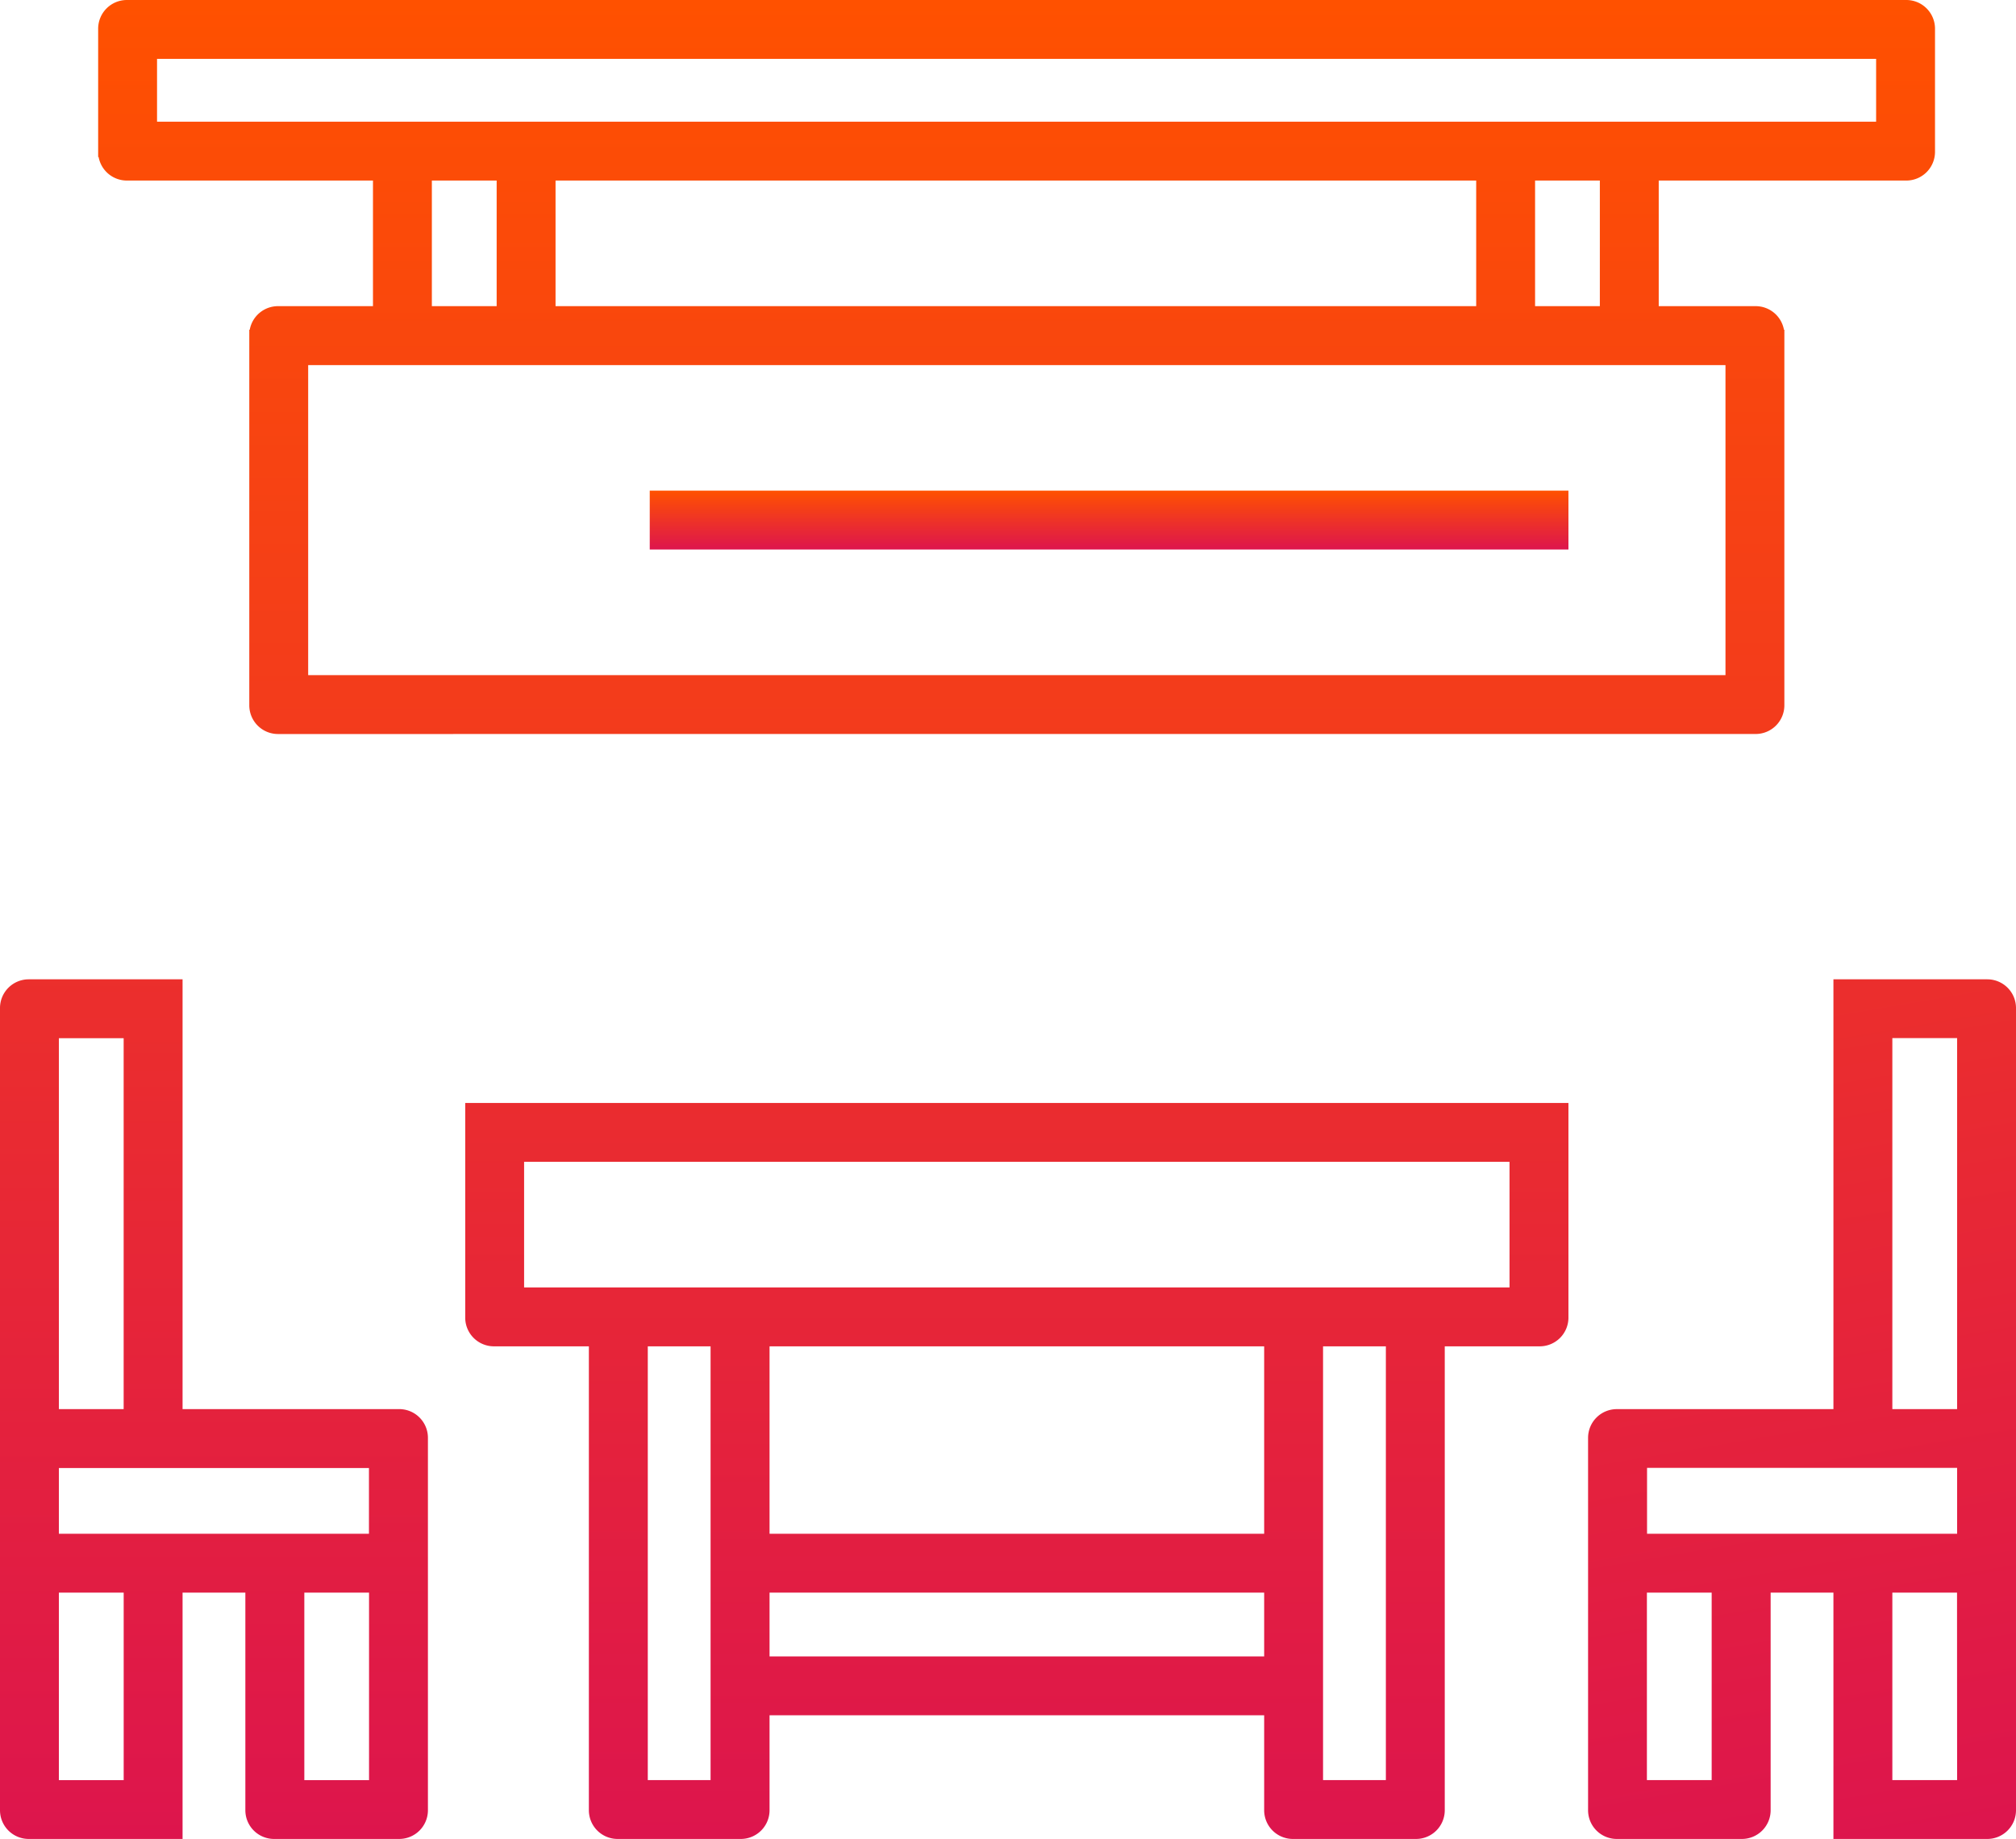
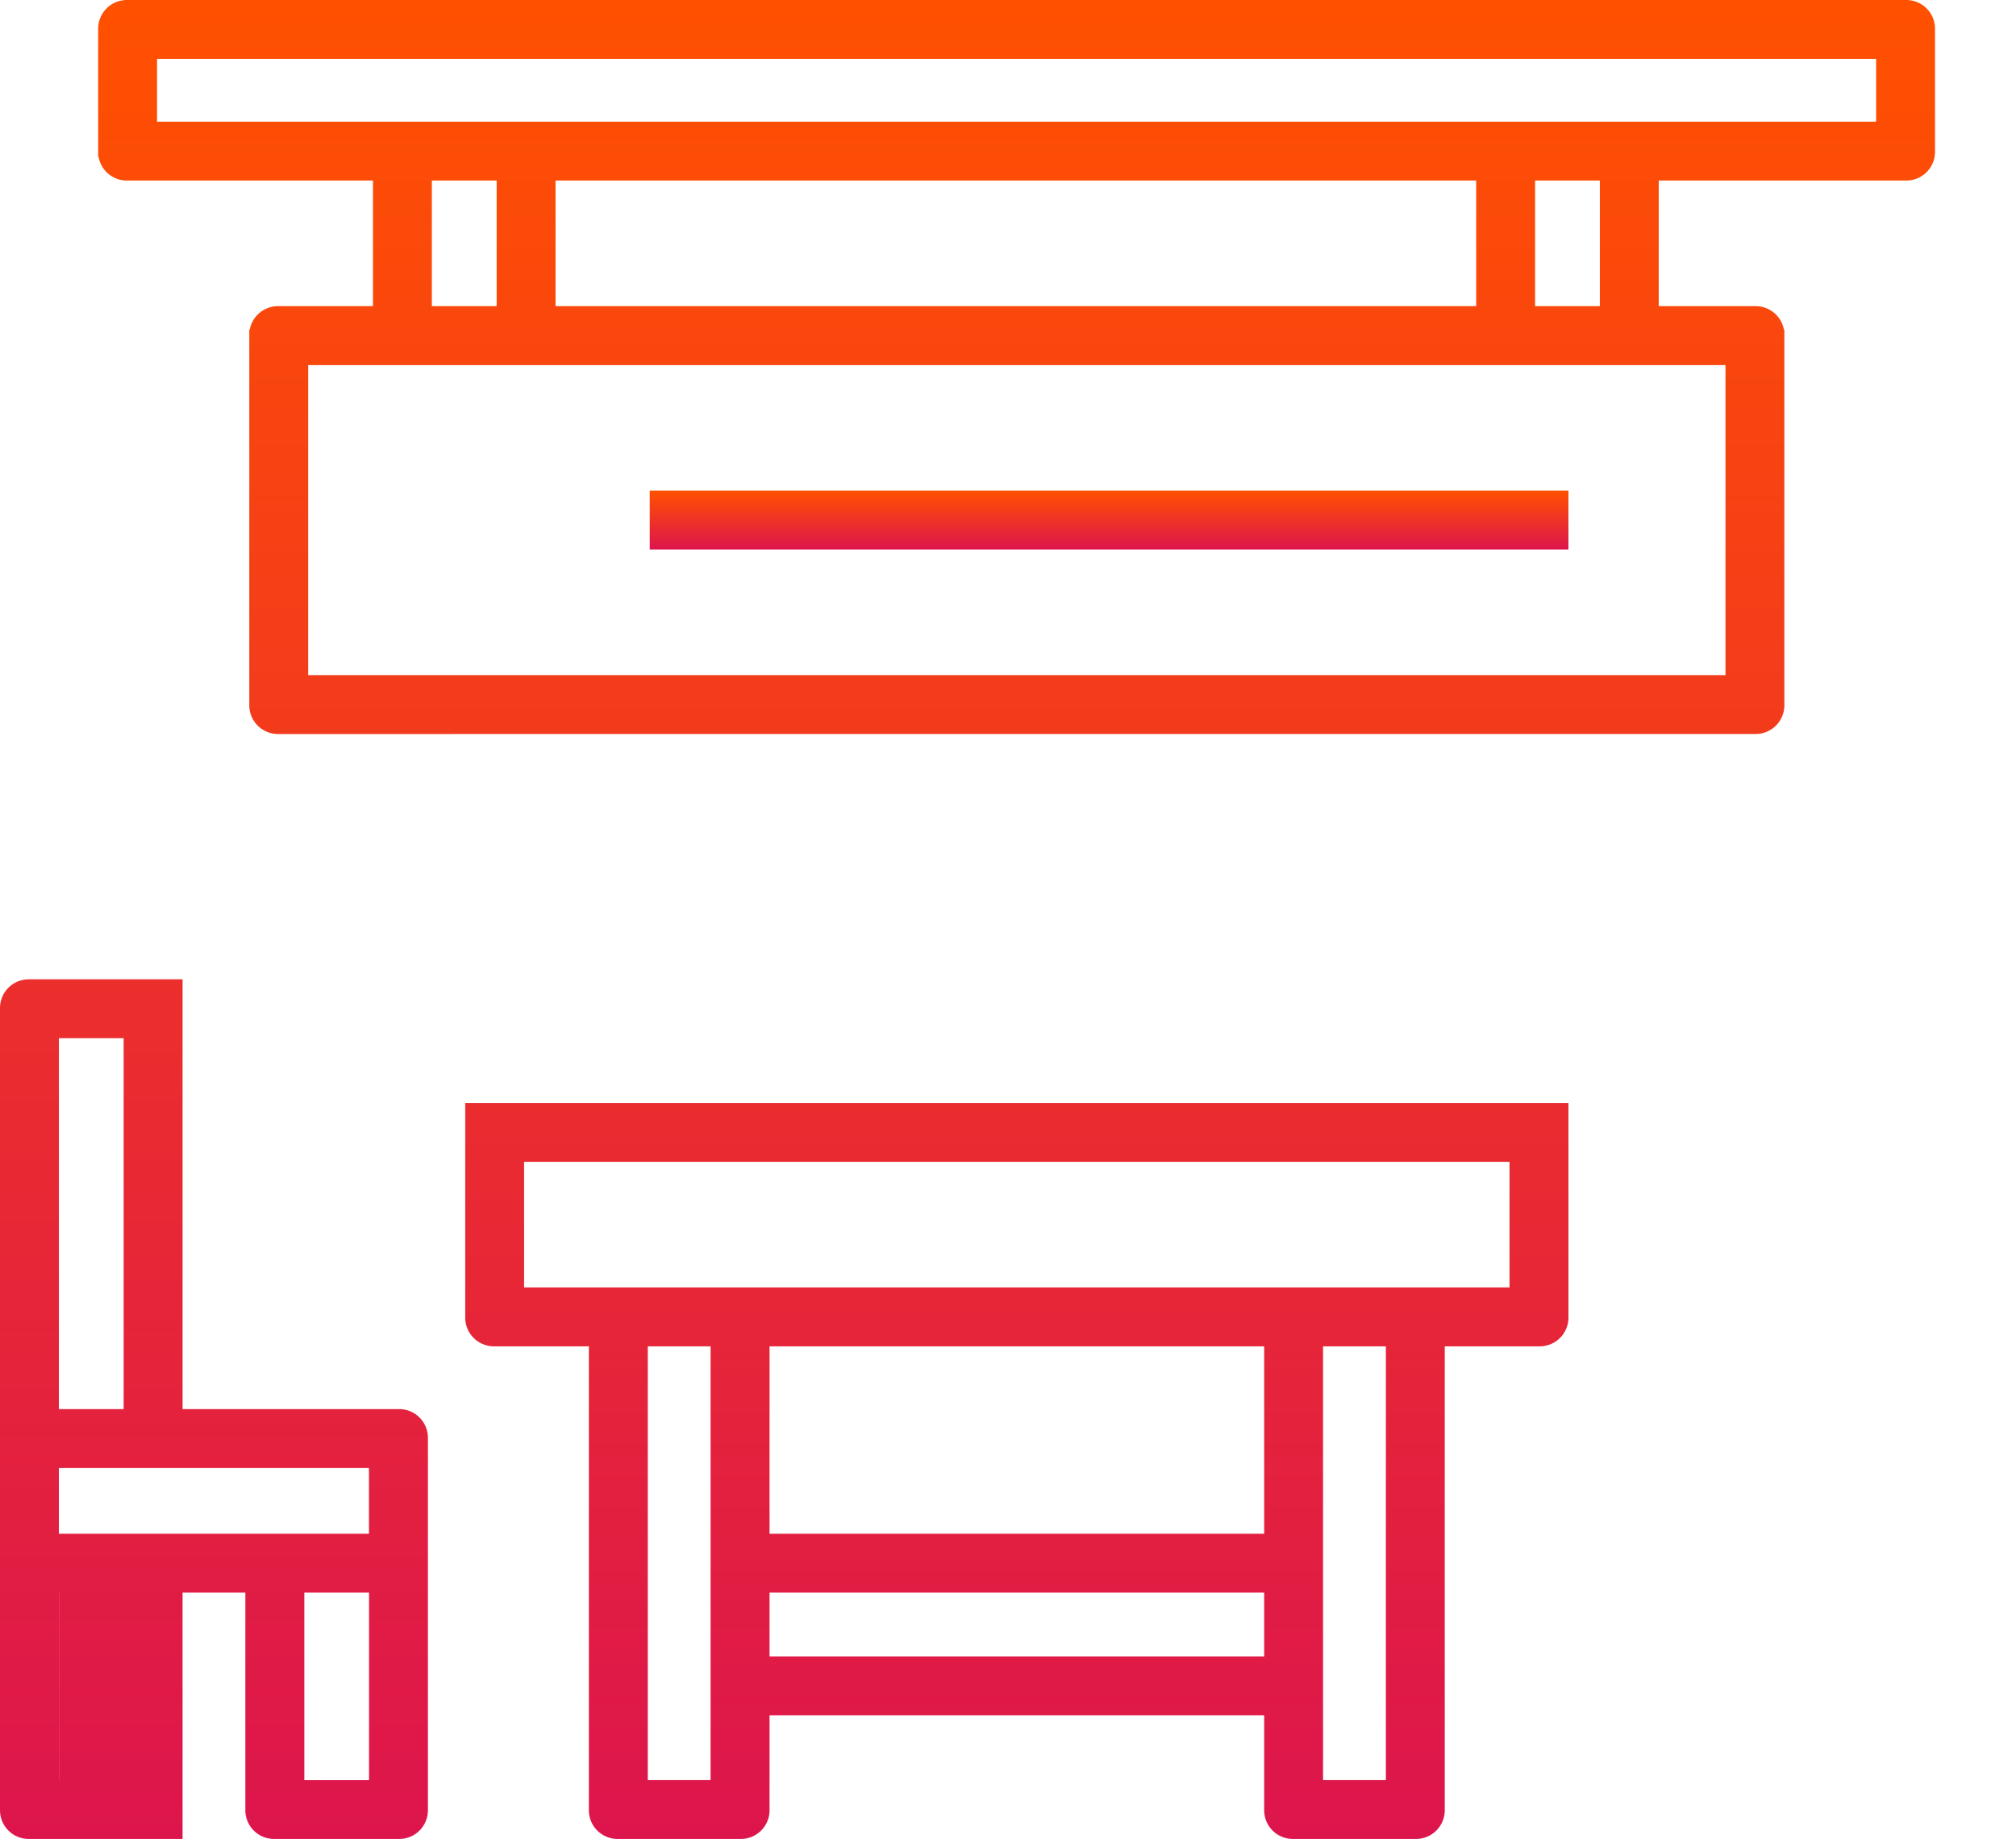
<svg xmlns="http://www.w3.org/2000/svg" xmlns:xlink="http://www.w3.org/1999/xlink" width="70.219" height="64.066" viewBox="0 0 70.219 64.066">
  <defs>
    <linearGradient id="a" x1="0.5" y1="-1.575" x2="0.5" y2="1" gradientUnits="objectBoundingBox">
      <stop offset="0" stop-color="#ff5100" />
      <stop offset="1" stop-color="#dd154d" />
    </linearGradient>
    <linearGradient id="b" x1="0.5" y1="0" y2="2.706" xlink:href="#a" />
    <linearGradient id="c" x1="0.5" y1="0" xlink:href="#a" />
    <linearGradient id="e" x1="0.5" y1="-1.326" xlink:href="#a" />
    <linearGradient id="f" x1="0.5" y1="2.344" x2="0.302" y2="0" xlink:href="#a" />
  </defs>
  <g transform="translate(8153.8 2331.8)">
    <path d="M28.828,25.64a1,1,0,0,1-1-1V8.478h2.051V23.589h2.188V8.478h2.051V24.64a1,1,0,0,1-1,1Zm-23.521,0a1,1,0,0,1-1-1V8.478H6.359V23.589H8.546V8.478H10.6v6.53H27.828v2.051H10.6v2.222H27.828v2.051H10.6V24.64a1,1,0,0,1-1,1ZM1,8.478a1,1,0,0,1-1-1V0H38.426V7.478a1,1,0,0,1-1,1ZM36.374,6.427V2.051H2.051V6.427Z" transform="translate(-8137.596 -2293.374)" fill="url(#a)" />
    <path d="M6.264,25.572a1,1,0,0,1-1-1V11.487H5.28a1,1,0,0,1,.984-.821H9.572V6.29H1a1,1,0,0,1-.984-.82H0V1A1,1,0,0,1,1,0H62.979a1,1,0,0,1,1,1V5.29a1,1,0,0,1-1,1H54.356v4.376h3.376a1,1,0,0,1,.985.821h.015V24.571a1,1,0,0,1-1,1ZM7.315,23.52H56.681v-10.8H7.315Zm44.99-12.854V6.29H50.049v4.376Zm-4.307,0V6.29H15.931v4.376Zm-34.118,0V6.29H11.623v4.376ZM2.051,4.239H61.928V2.051H2.051Z" transform="translate(-8150.381 -2331.8)" fill="url(#b)" />
    <rect width="31.999" height="2.051" transform="translate(-8131.169 -2314.707)" fill="url(#c)" />
    <rect width="4.239" height="2.051" transform="translate(-8137.596 -2314.707)" fill="url(#c)" />
-     <path d="M13.838,29.948H9.546a1,1,0,0,1-1-1V21.367H6.359v8.581H1a1,1,0,0,1-1-1V1A1,1,0,0,1,1,0H6.359V14.973H4.307V2.051H2.051V14.973H13.905a1,1,0,0,1,1,1V28.948a1,1,0,0,1-1,1ZM12.854,27.9V21.367H10.6V27.9Zm-8.546,0V21.367H2.051V27.9ZM2.051,19.316h10.8v-2.29H2.051Z" transform="translate(-8153.8 -2297.682)" fill="url(#e)" />
-     <path d="M5.29,29.948H1a1,1,0,0,1-1-1V1A1,1,0,0,1,1,0H6.359V8.581H8.546V1a1,1,0,0,1,1-1h4.359a1,1,0,0,1,1,1V13.974a1,1,0,0,1-1,1H6.359V29.948ZM2.051,27.9H4.307V14.974H2.051Zm0-14.973h10.8V10.633H2.051ZM10.6,8.581h2.256V2.051H10.6Zm-8.546,0H4.307V2.051H2.051Z" transform="translate(-8083.581 -2267.734) rotate(180)" fill="url(#f)" />
+     <path d="M13.838,29.948H9.546a1,1,0,0,1-1-1V21.367H6.359v8.581H1a1,1,0,0,1-1-1V1A1,1,0,0,1,1,0H6.359V14.973H4.307V2.051H2.051V14.973H13.905a1,1,0,0,1,1,1V28.948a1,1,0,0,1-1,1ZM12.854,27.9V21.367H10.6V27.9m-8.546,0V21.367H2.051V27.9ZM2.051,19.316h10.8v-2.29H2.051Z" transform="translate(-8153.8 -2297.682)" fill="url(#e)" />
  </g>
</svg>